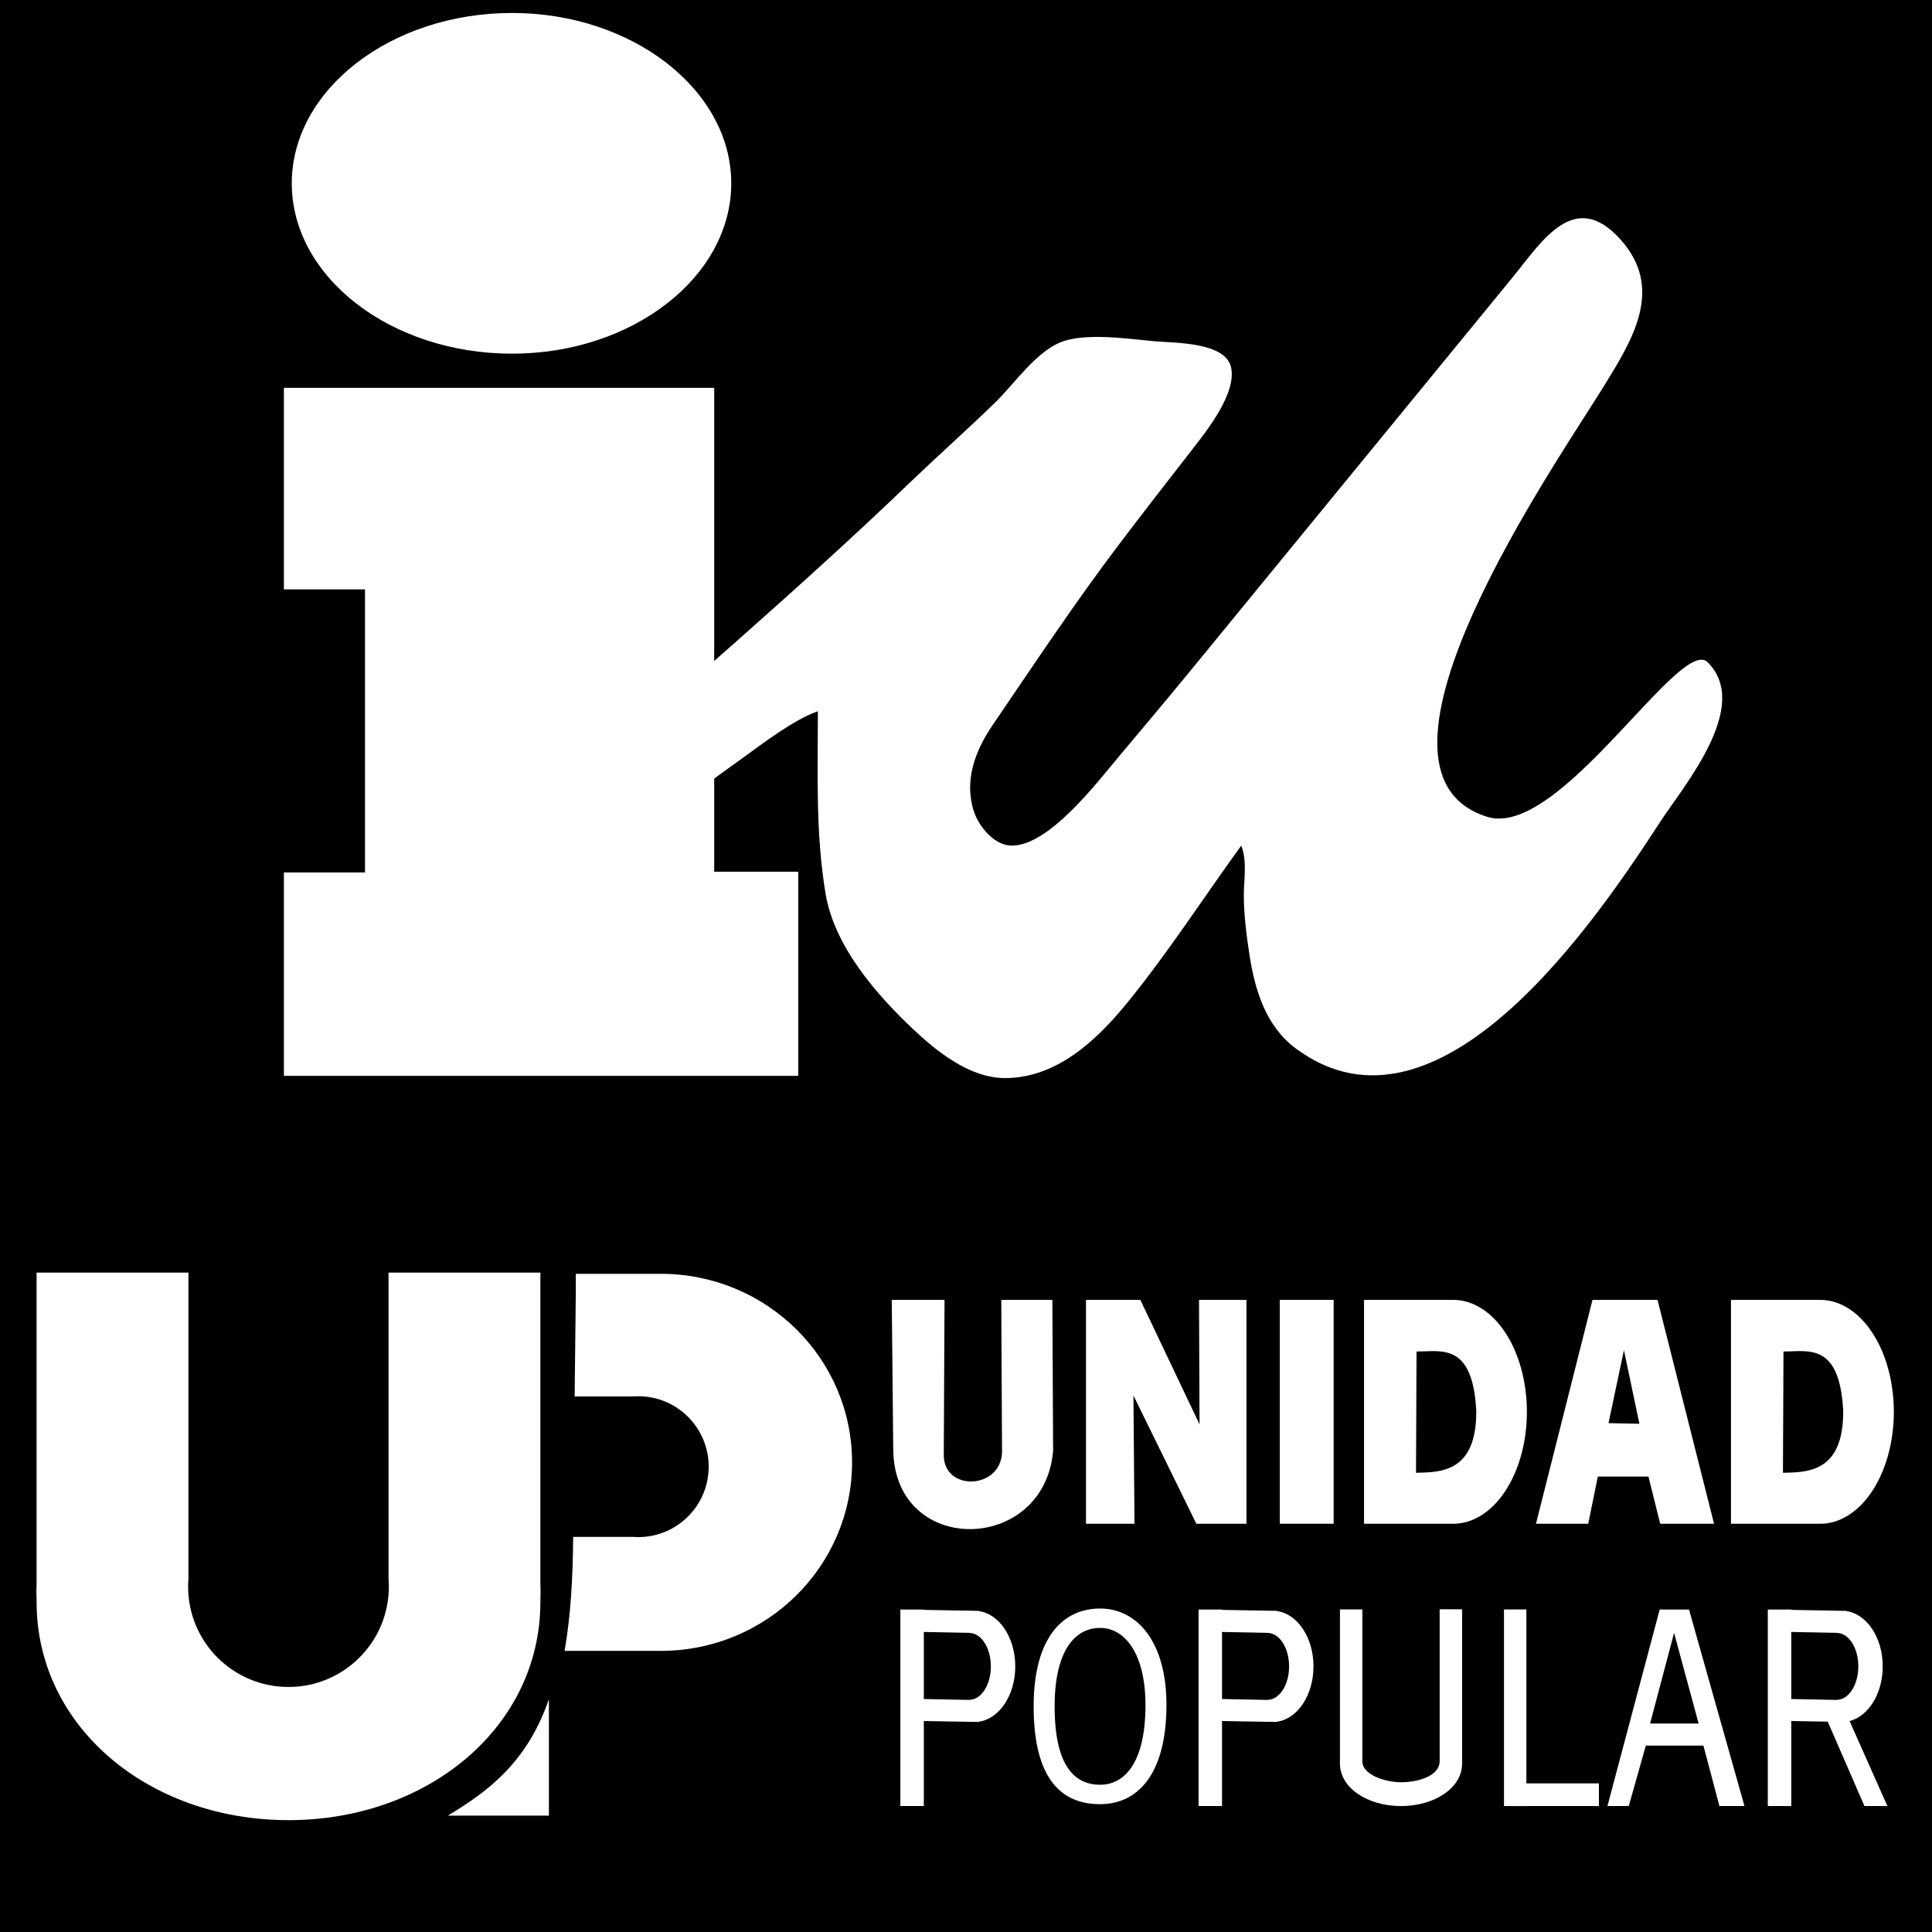
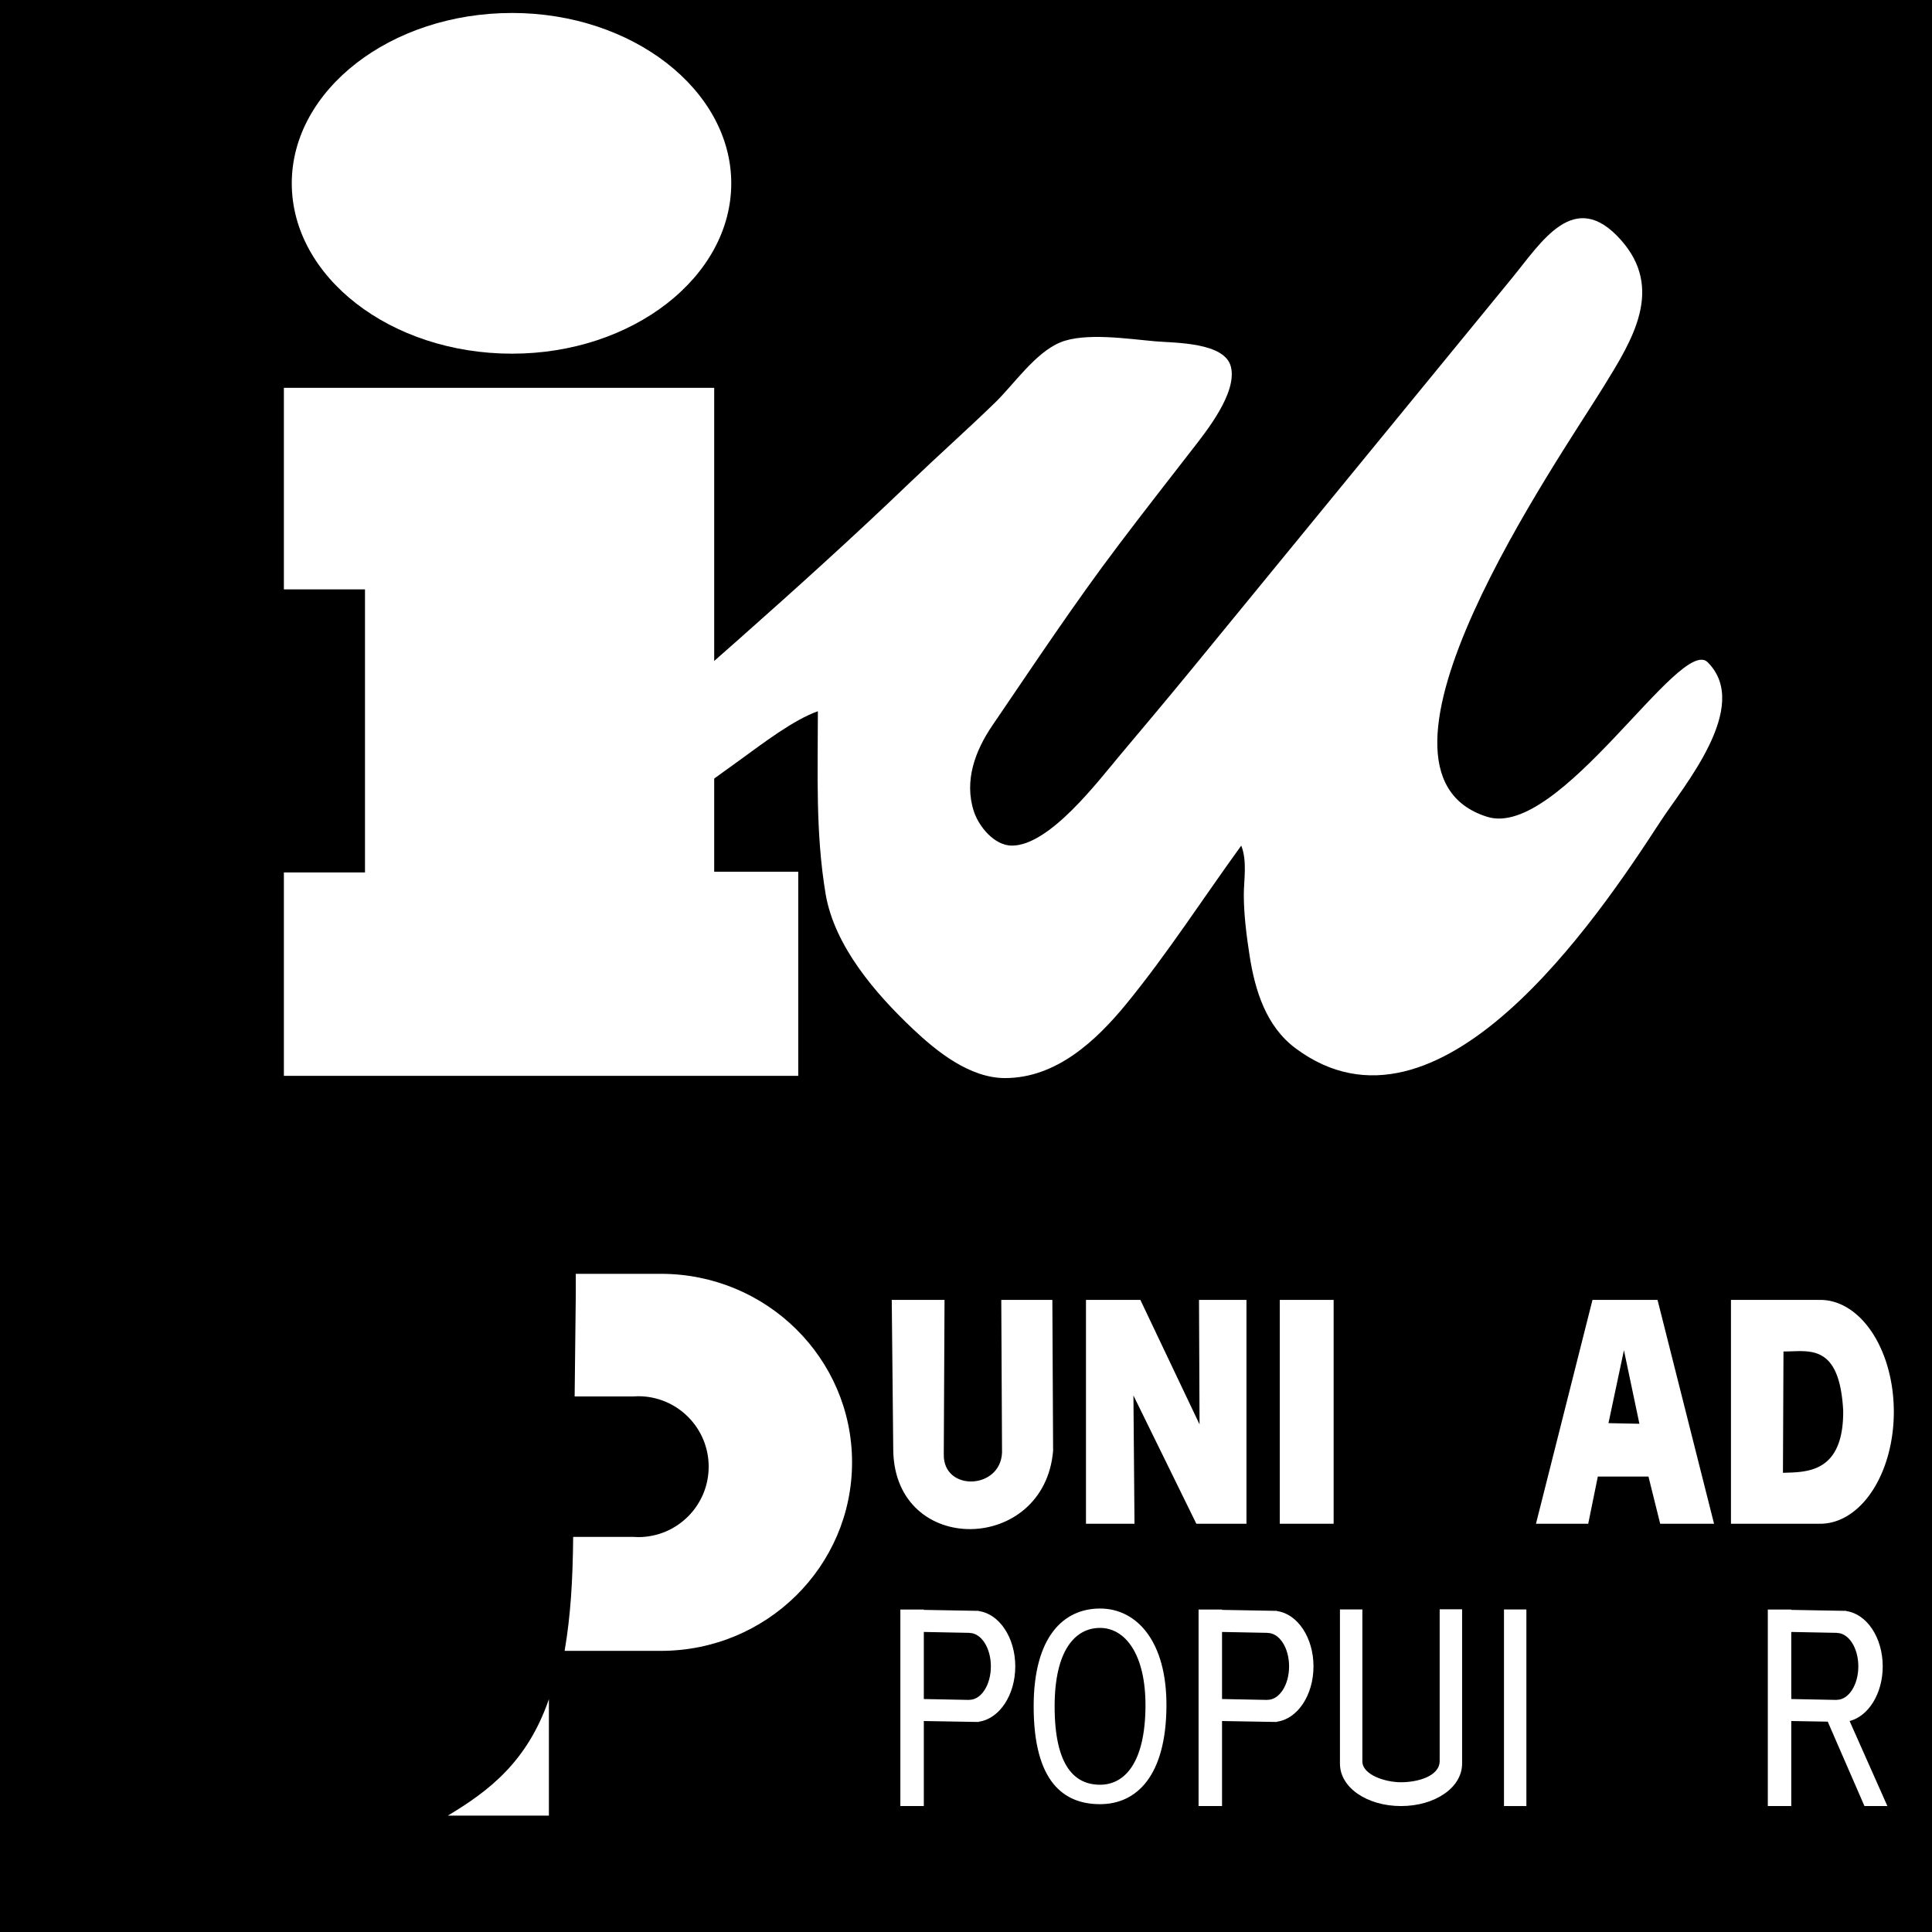
<svg xmlns="http://www.w3.org/2000/svg" xmlns:ns1="http://www.inkscape.org/namespaces/inkscape" xmlns:ns2="http://sodipodi.sourceforge.net/DTD/sodipodi-0.dtd" id="svg4206" version="1.1" ns1:version="0.91 r13725" width="400" height="400" viewBox="0 0 400 400" ns2:docname="IU-UP (B-N).svg">
  <rect x="0" y="0" width="400" height="400" fill="#808080" stroke="none" />
  <defs id="defs4210" />
  <ns2:namedview pagecolor="#000000" bordercolor="#666666" borderopacity="1" objecttolerance="10" gridtolerance="10" guidetolerance="10" ns1:pageopacity="1" ns1:pageshadow="2" ns1:window-width="1366" ns1:window-height="744" id="namedview4208" showgrid="false" ns1:zoom="1.0730345" ns1:cx="177.69333" ns1:cy="195.412" ns1:window-x="0" ns1:window-y="24" ns1:window-maximized="1" ns1:current-layer="g4672" />
  <g id="g4672" transform="matrix(0.103,0,0,0.103,96.452,324.344)">
    <rect style="fill:#000000;fill-opacity:1" id="rect4227" width="3894.758" height="3894.758" x="-939.144" y="-3158.107" />
    <path id="path3596-5" d="m 220.976,-588.475 0,39.557 -2.321,206.943 116.997,0 c 3.583,-0.272 7.191,-0.45 10.843,-0.45 78.197,0 141.588,63.391 141.588,141.588 0,78.197 -63.391,141.588 -141.588,141.588 -3.627,0 -7.21,-0.182 -10.768,-0.45 l -120.011,0 C 214.805,30.259 210.569,98.303 198.509,169.411 l 193.479,0 c 212.242,0 384.295,-169.658 384.295,-378.943 0,-209.285 -172.054,-378.943 -384.295,-378.943 l -171.012,0 z" style="fill:#ffffff;fill-opacity:1;fill-rule:evenodd;stroke:none;stroke-width:1.701px;stroke-linecap:butt;stroke-linejoin:miter;stroke-opacity:1" ns1:connector-curvature="0" />
-     <path ns2:nodetypes="ccsssccccsssccc" ns1:connector-curvature="0" id="path3596-4" d="m -862.878,-590.917 -4.7e-4,627.528 c -0.961,11.43 0,22.936 0,34.586 0,251.156 225.795,438.495 506.322,438.495 280.527,0 506.321,-187.339 506.321,-438.495 0,-11.732 0.975,-23.32 0,-34.828 l 3.6e-4,-627.285 -305.204,0 0,615.703 c 0.387,5.106 0.641,10.246 0.641,15.451 0,111.427 -90.331,201.758 -201.758,201.758 -111.427,0 -201.753,-90.331 -201.753,-201.758 0,-5.169 0.259,-10.27 0.641,-15.341 l 0,-615.813 z" style="fill:#ffffff;fill-opacity:1;fill-rule:evenodd;stroke:none;stroke-width:2.049px;stroke-linecap:butt;stroke-linejoin:miter;stroke-opacity:1" />
    <path ns2:nodetypes="cccc" ns1:connector-curvature="0" id="path3657" d="M 166.903,266.545 C 123.404,392.767 45.846,451.287 -36.141,500.533 l 203.043,0 z" style="fill:#ffffff;fill-opacity:1;fill-rule:evenodd;stroke:none;stroke-width:2.884px;stroke-linecap:butt;stroke-linejoin:miter;stroke-opacity:1" />
    <path ns2:nodetypes="ccsccccccc" ns1:connector-curvature="0" id="path3659" d="m 856.072,-536.048 3.031,303.332 c 2.165,106.551 78.232,158.243 155.894,157.389 77.534,-0.853 156.658,-54.08 165.419,-157.389 l -1.516,-303.332 -102.664,0 1.516,306.785 c -3.073,75.17 -118.67,78.809 -117.101,3.575 l 1.516,-310.36 z" style="fill:#ffffff;fill-opacity:1;fill-rule:evenodd;stroke:none;stroke-width:2.884px;stroke-linecap:butt;stroke-linejoin:miter;stroke-opacity:1" />
    <path ns2:nodetypes="ccccccccccc" ns1:connector-curvature="0" id="path3661" d="m 1246.491,-536.048 0,449.943 97.525,-3.5e-5 -2.143,-257.832 126.462,257.832 100.74,0 0,-449.943 -95.382,0 1.072,250.249 -118.96,-250.249 z" style="fill:#ffffff;fill-opacity:1;fill-rule:evenodd;stroke:none;stroke-width:2.884px;stroke-linecap:butt;stroke-linejoin:miter;stroke-opacity:1" />
    <path ns2:nodetypes="ccccc" ns1:connector-curvature="0" id="rect3663" d="m 1636.056,-536.048 108.242,0 0,449.943 -108.242,0 z" style="fill:#ffffff;fill-opacity:1;stroke:none" />
-     <path id="rect3663-6" d="m 1805.386,-536.045 0,449.943 177.904,0 0,-0.118 a 147.87,224.971 0 0 0 1.582,0.118 147.87,224.971 0 0 0 147.87,-224.971 147.87,224.971 0 0 0 -147.87,-224.971 147.87,224.971 0 0 0 -1.582,0.089 l 0,-0.089 -177.904,0 z m 134.482,102.987 c 42.445,-0.614 85.004,7.498 91.112,119.457 1.03,126.848 -74.851,123.526 -121.103,125.124 l 1.072,-243.93 c 9.334,0.098 19.124,-0.51 28.919,-0.652 z" style="fill:#ffffff;fill-opacity:1;stroke:none;stroke-width:1;stroke-miterlimit:4;stroke-dasharray:none" ns1:connector-curvature="0" />
    <path id="path4503" d="m 2264.613,-536.045 -113.601,449.943 105.027,0 19.291,-94.791 101.812,0 23.578,94.791 108.243,0 -113.601,-449.943 -130.748,0 z m 63.231,101.111 31.079,147.874 -62.159,-1.264 31.079,-146.611 z" style="fill:#ffffff;fill-opacity:1;fill-rule:evenodd;stroke:none;stroke-width:1px;stroke-linecap:butt;stroke-linejoin:miter;stroke-opacity:1" ns1:connector-curvature="0" />
    <path id="rect3663-6-4" d="m 2542.97,-536.048 0,449.943 177.904,0 0,-0.118 a 147.87,224.971 0 0 0 1.582,0.118 147.87,224.971 0 0 0 147.87,-224.971 147.87,224.971 0 0 0 -147.87,-224.971 147.87,224.971 0 0 0 -1.582,0.089 l 0,-0.089 -177.904,0 z m 134.482,102.987 c 42.446,-0.614 85.004,7.498 91.112,119.457 1.03,126.848 -74.851,123.526 -121.103,125.124 l 1.072,-243.93 c 9.333,0.098 19.124,-0.51 28.919,-0.652 z" style="fill:#ffffff;fill-opacity:1;stroke:none;stroke-width:1;stroke-miterlimit:4;stroke-dasharray:none" ns1:connector-curvature="0" />
    <path id="rect4523" d="m 882.589,86.354 0,0.011 -9.22,0 0,395.009 47.162,0 0,-170.917 110.402,1.889 0,-0.544 c 41.217,-5.537 73.423,-53.199 73.423,-111.185 0,-57.986 -32.206,-105.638 -73.423,-111.175 l 0,-0.554 -8.039,0 -102.363,-1.85 0,-0.673 -37.398,0 -0.544,-0.011 z m 37.942,45.054 91.527,1.79 0,0.178 c 23.89,0.025 43.25,30.116 43.252,67.229 0,37.118 -19.359,67.215 -43.252,67.239 l 0,0.188 -91.527,-1.79 0,-134.835 z" style="fill:#ffffff;fill-opacity:1;stroke:none;stroke-width:1;stroke-miterlimit:4;stroke-dasharray:none" ns1:connector-curvature="0" />
    <path id="path4528" d="m 1274.783,84.306 c -73.706,0 -133.456,57.016 -133.456,196.634 0,151.012 59.749,196.644 133.456,196.644 73.706,0 132.518,-57.025 133.456,-196.644 0.877,-130.751 -59.749,-196.634 -133.456,-196.634 z m 0,38.971 c 50.429,0 91.91,52.811 91.31,157.614 -0.641,111.912 -40.88,157.614 -91.31,157.614 -50.429,0 -91.309,-36.57 -91.309,-157.614 0,-111.91 40.88,-157.614 91.309,-157.614 z" style="fill:#ffffff;fill-opacity:1;stroke:none;stroke-width:0.342;stroke-miterlimit:4;stroke-dasharray:none" ns1:connector-curvature="0" />
    <path ns2:nodetypes="ccccccccsccccccccccsccccc" id="rect4523-9" d="m 1482.03,86.355 0,0.011 -9.22,0 0,395.009 47.162,0 0,-170.917 110.402,1.889 0,-0.544 c 41.217,-5.537 73.423,-53.199 73.423,-111.185 0,-57.986 -32.206,-105.639 -73.423,-111.175 l 0,-0.554 -8.039,0 -102.363,-1.85 0,-0.673 -37.398,0 z m 37.942,45.054 91.527,1.79 0,0.178 c 23.89,0.025 43.25,30.116 43.251,67.229 0,37.118 -19.358,67.215 -43.251,67.239 l 0,0.188 -91.527,-1.79 0,-134.835 z" style="fill:#ffffff;fill-opacity:1;stroke:none;stroke-width:1;stroke-miterlimit:4;stroke-dasharray:none" ns1:connector-curvature="0" />
    <path id="rect4523-9-9" d="m 2626.246,86.354 0,0.011 -9.22,0 0,395.009 47.162,0 0,-170.917 73.322,1.256 73.791,169.661 46.09,0 -75.977,-170.937 c 37.889,-9.585 66.598,-55.08 66.598,-109.82 0,-57.986 -32.206,-105.638 -73.423,-111.175 l 0,-0.554 -8.039,0 -102.363,-1.85 0,-0.673 -37.398,0 -0.544,-0.011 z m 37.942,45.054 91.527,1.79 0,0.178 c 23.89,0.025 43.25,30.116 43.252,67.229 0,37.118 -19.358,67.215 -43.252,67.239 l 0,0.188 -91.527,-1.79 0,-134.835 z" style="fill:#ffffff;fill-opacity:1;stroke:none;stroke-width:1;stroke-miterlimit:4;stroke-dasharray:none" ns1:connector-curvature="0" />
    <path ns2:nodetypes="ccsccccccsccccc" ns1:connector-curvature="0" id="rect4622" d="m 1957.433,85.813 0,305.748 c -0.896,30.252 -44.794,41.952 -77.678,41.952 -32.892,0 -77.87,-15.507 -77.689,-41.971 l 0,-305.362 -45.077,-6.56e-4 0,309.863 0,0.574 0.017,0 c 0.432,48.331 55.215,84.759 122.749,84.759 67.705,0 122.601,-36.625 122.758,-85.125 l 0.014,0 0,-0.208 0,-310.228 z" style="fill:#ffffff;fill-opacity:1;stroke:none;stroke-width:1;stroke-miterlimit:4;stroke-dasharray:none" />
    <path ns2:nodetypes="ccccc" ns1:connector-curvature="0" id="rect4661" d="m 2086.721,86.178 45.018,0 0,395.196 -45.018,0 z" style="fill:#ffffff;fill-opacity:1;stroke:none;stroke-width:1;stroke-miterlimit:4;stroke-dasharray:none" />
-     <path ns2:nodetypes="ccccc" ns1:connector-curvature="0" id="rect4663" d="m 2103.871,435.796 173.642,0 0,45.578 -173.642,0 z" style="fill:#ffffff;fill-opacity:1;stroke:none;stroke-width:1;stroke-miterlimit:4;stroke-dasharray:none" />
-     <path id="path4667" d="m 2399.706,86.364 -105.043,395.009 42.874,0 34.3,-121.541 115.761,0 32.156,121.541 50.378,0 -111.474,-395.009 -58.953,0 z m 28.94,46.844 49.306,182.312 -97.54,0 48.234,-182.312 z" style="fill:#ffffff;fill-opacity:1;fill-rule:evenodd;stroke:none;stroke-width:1px;stroke-linecap:butt;stroke-linejoin:miter;stroke-opacity:1" ns1:connector-curvature="0" />
    <g transform="matrix(75.867,0,0,-75.867,-365.793,-1395.262)" id="g3157" style="fill-opacity:1;fill:#ffffff">
      <path id="path3159" style="fill-opacity:1;fill-rule:nonzero;stroke:none;fill:#ffffff" d="m 0,0 0,-5.389 13.628,0 0,5.408 -2.227,0 0,12.821 L 0,12.84 0,7.5 2.149,7.5 2.149,0 0,0" ns1:connector-curvature="0" />
    </g>
    <g transform="matrix(75.867,0,0,-75.867,533.456,-2780.514)" id="g3161" style="fill:#ffffff;fill-opacity:1">
      <path id="path3163" style="fill:#ffffff;fill-opacity:1;fill-rule:nonzero;stroke:none" d="m 0,0 c 0,-2.481 -2.617,-4.514 -5.807,-4.514 -3.22,0 -5.837,2.033 -5.837,4.514 0,2.471 2.617,4.513 5.837,4.513 C -2.617,4.513 0,2.471 0,0" ns1:connector-curvature="0" />
    </g>
    <g transform="matrix(75.867,0,0,-75.867,205.029,-1561.334)" id="g3165" style="fill:#ffffff;fill-opacity:1">
      <path id="path3167" style="fill:#ffffff;fill-opacity:1;fill-rule:nonzero;stroke:none" d="m 0,0 c 3.03,2.69 6.129,5.326 9.054,8.133 0.745,0.715 1.517,1.401 2.259,2.12 0.514,0.499 1.062,1.321 1.732,1.601 0.656,0.273 1.826,0.089 2.526,0.029 0.53,-0.044 1.839,-0.025 1.997,-0.677 C 17.737,10.516 16.913,9.494 16.532,9.004 15.885,8.17 15.235,7.339 14.598,6.496 13.42,4.94 12.348,3.32 11.249,1.708 10.794,1.041 10.491,0.239 10.758,-0.574 c 0.132,-0.402 0.544,-0.904 1.007,-0.904 0.996,0 2.271,1.692 2.863,2.395 0.645,0.766 1.289,1.534 1.924,2.308 2.819,3.441 5.638,6.883 8.455,10.324 0.795,0.97 1.655,2.406 2.887,1.027 1.164,-1.3 0.307,-2.66 -0.438,-3.87 C 26.261,8.759 20.475,0.499 24.358,-0.715 26.275,-1.313 29.474,4.106 30.2,3.38 31.371,2.209 29.55,0.091 28.938,-0.853 27.266,-3.427 23.065,-9.668 19.28,-6.848 c -0.78,0.581 -1.074,1.531 -1.217,2.451 -0.082,0.529 -0.154,1.089 -0.154,1.625 0,0.372 0.095,0.886 -0.068,1.294 -1.008,-1.39 -1.954,-2.86 -3.04,-4.188 -0.812,-0.993 -1.867,-1.971 -3.218,-1.971 -0.937,0 -1.809,0.704 -2.443,1.303 C 8.157,-5.405 7.06,-4.14 6.828,-2.753 6.559,-1.135 6.624,0.445 6.624,2.082 5.976,1.855 5.154,1.221 4.577,0.804 3.457,-0.003 2.337,-0.811 1.217,-1.62 0.885,-1.86 0.377,-2.382 0.121,-1.771 -0.037,-1.391 -0.455,-0.279 0,0" ns1:connector-curvature="0" />
    </g>
  </g>
</svg>